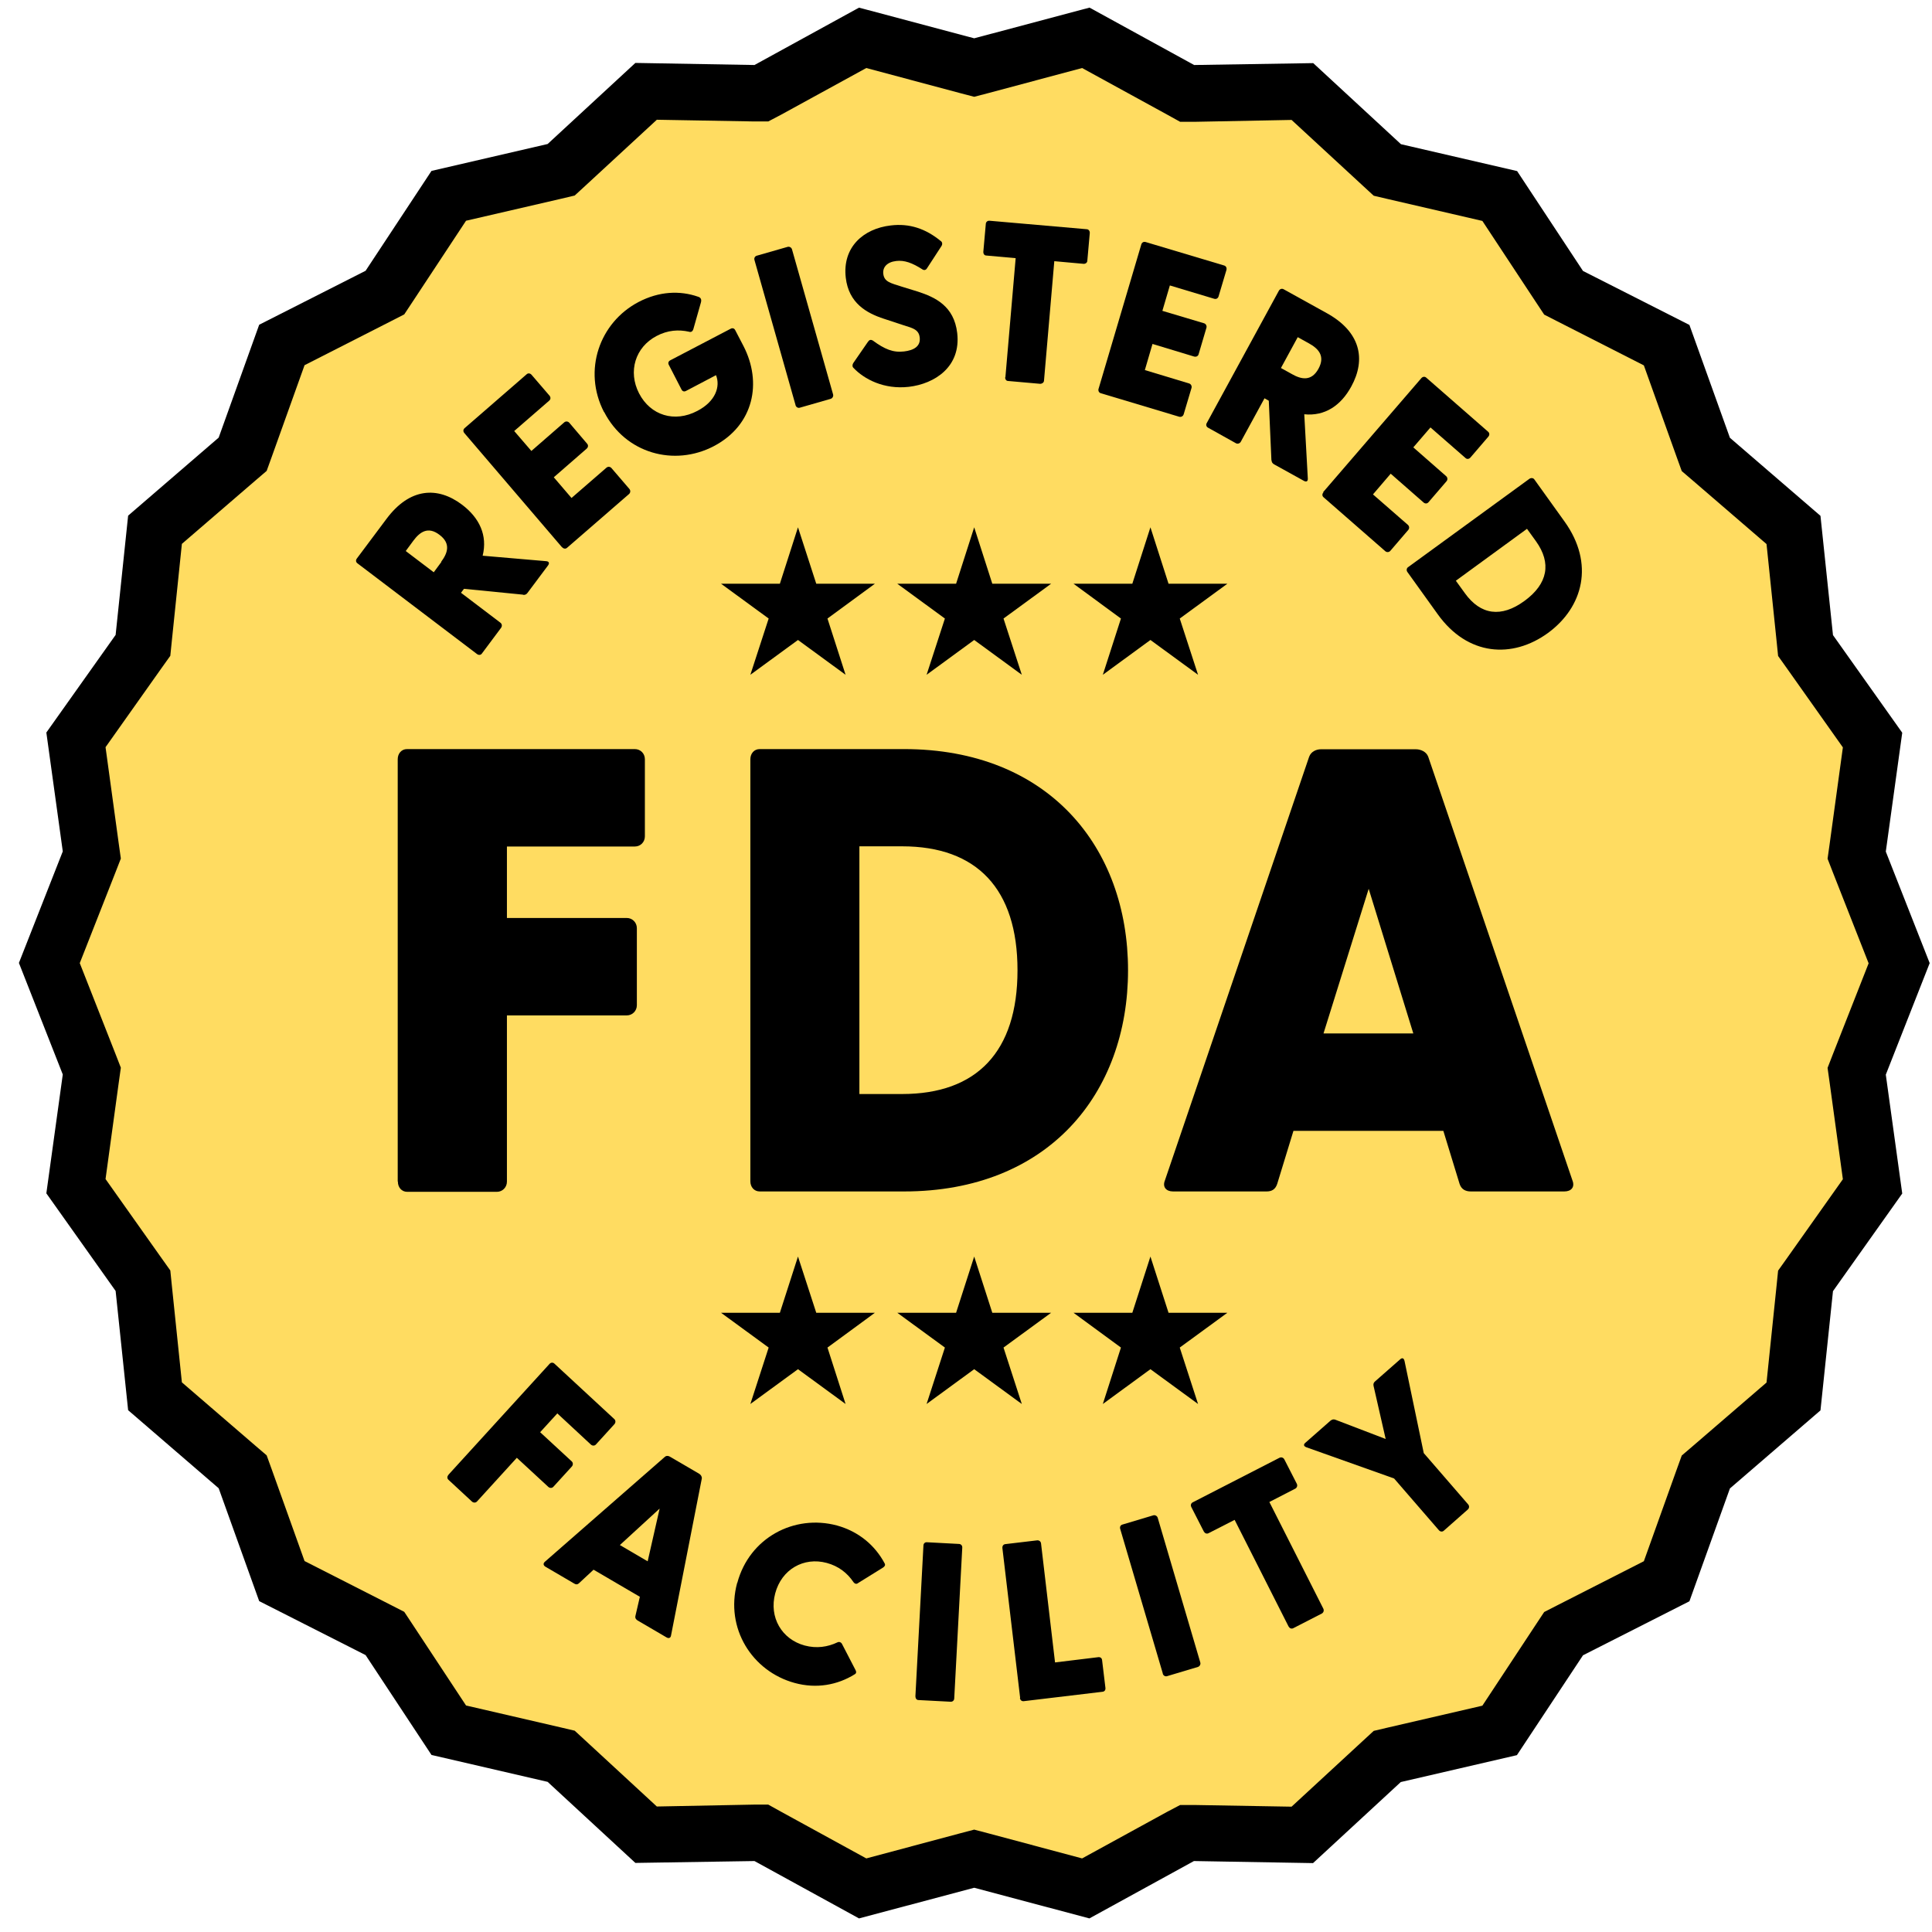
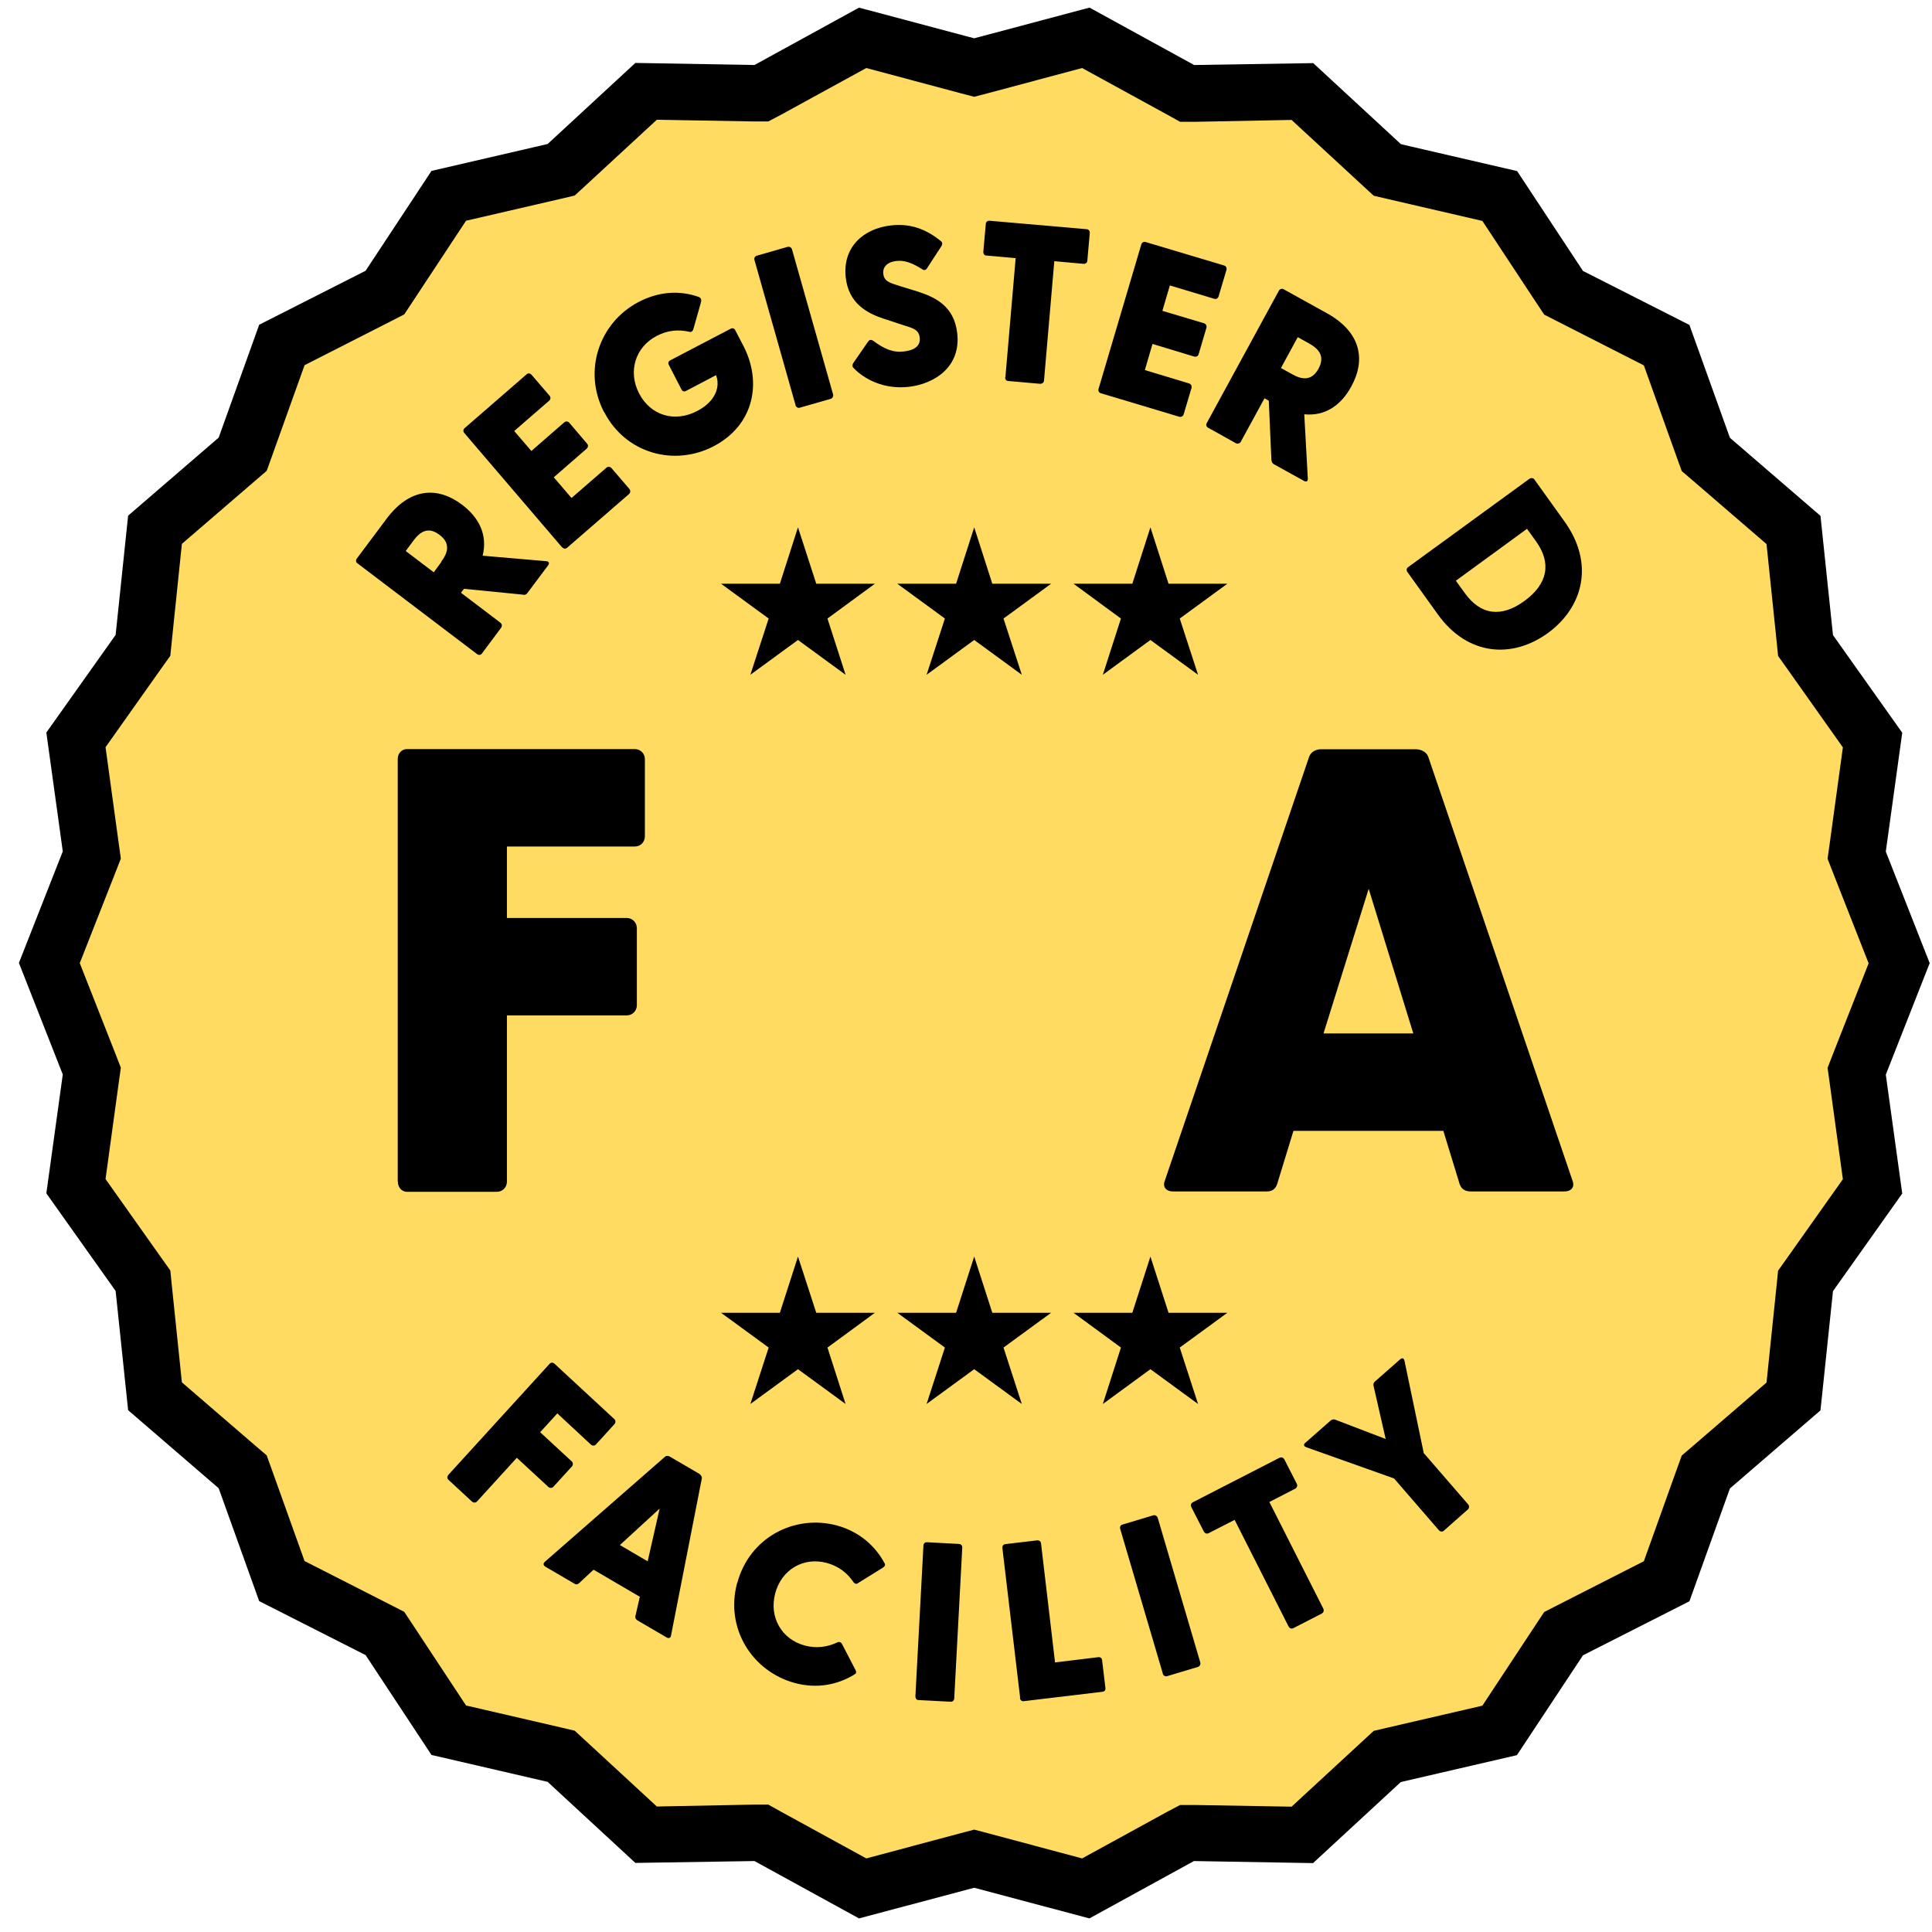
<svg xmlns="http://www.w3.org/2000/svg" width="91" height="91" viewBox="0 0 91 91" fill="none">
  <path d="M45.886 87.552L40.628 88.951L35.862 86.338L30.428 86.426L26.427 82.732L21.133 81.501L18.117 76.938L13.272 74.475L11.416 69.328L7.292 65.776L6.721 60.327L3.564 55.871L4.311 50.458L2.307 45.364L4.311 40.279L3.564 34.857L6.721 30.401L7.292 24.962L11.425 21.4L13.272 16.253L18.117 13.79L21.133 9.228L26.427 8.005L30.428 4.302L35.862 4.4L40.628 1.777L45.886 3.177L51.136 1.777L55.911 4.4L61.345 4.302L65.346 8.005L70.64 9.228L73.656 13.79L78.501 16.253L80.348 21.4L84.481 24.962L85.052 30.401L88.209 34.857L87.461 40.279L89.457 45.364L87.461 50.458L88.209 55.88L85.052 60.327L84.481 65.776L80.348 69.328L78.501 74.475L73.656 76.947L70.64 81.501L65.346 82.732L61.345 86.426L55.911 86.338L51.136 88.951L45.886 87.552Z" fill="#FFDC61" />
  <path d="M50.969 3.204L54.979 5.401L55.586 5.737H56.28L60.835 5.649L64.194 8.749L64.704 9.219L65.381 9.378L69.822 10.406L72.346 14.233L72.733 14.818L73.357 15.137L77.428 17.21L78.976 21.533L79.213 22.189L79.741 22.641L83.206 25.626L83.68 30.197L83.751 30.897L84.155 31.464L86.802 35.203L86.178 39.757L86.081 40.447L86.336 41.103L88.015 45.373L86.336 49.643L86.081 50.299L86.178 50.99L86.802 55.543L84.155 59.282L83.751 59.849L83.68 60.549L83.206 65.12L79.741 68.106L79.213 68.558L78.976 69.213L77.428 73.536L73.357 75.609L72.733 75.928L72.346 76.513L69.822 80.34L65.381 81.368L64.704 81.527L64.194 81.997L60.835 85.097L56.28 85.018H55.586L54.979 85.337L50.969 87.534L46.564 86.356L45.886 86.178L45.209 86.356L40.804 87.534L36.794 85.337L36.187 85H35.493L30.938 85.089L27.579 81.988L27.069 81.518L26.392 81.359L21.951 80.331L19.427 76.504L19.04 75.919L18.416 75.6L14.345 73.528L12.797 69.204L12.56 68.549L12.032 68.097L8.567 65.111L8.093 60.54L8.022 59.84L7.618 59.273L4.971 55.535L5.595 50.981L5.692 50.29L5.437 49.634L3.757 45.364L5.437 41.094L5.692 40.439L5.595 39.748L4.971 35.194L7.618 31.455L8.022 30.889L8.093 30.189L8.567 25.617L12.032 22.632L12.56 22.18L12.797 21.524L14.345 17.201L18.416 15.128L19.04 14.809L19.427 14.224L21.951 10.397L26.392 9.37L27.069 9.21L27.579 8.741L30.938 5.64L35.493 5.72H36.187L36.794 5.401L40.804 3.204L45.209 4.382L45.886 4.559L46.564 4.382L50.969 3.204ZM51.312 0.36L45.886 1.804L40.461 0.36L35.537 3.062L29.927 2.964L25.794 6.783L20.324 8.05L17.22 12.754L12.208 15.296L10.3 20.612L6.035 24.288L5.446 29.905L2.183 34.503L2.957 40.102L0.891 45.355L2.957 50.609L2.183 56.208L5.446 60.806L6.035 66.422L10.3 70.099L12.208 75.415L17.22 77.957L20.324 82.661L25.794 83.928L29.927 87.746L35.537 87.658L40.461 90.36L45.886 88.916L51.312 90.36L56.236 87.658L61.846 87.755L65.979 83.937L71.449 82.67L74.562 77.966L79.574 75.423L81.482 70.108L85.747 66.431L86.336 60.815L89.598 56.217L88.824 50.618L90.891 45.364L88.824 40.111L89.598 34.512L86.336 29.914L85.747 24.297L81.482 20.621L79.574 15.305L74.562 12.763L71.458 8.058L65.988 6.792L61.855 2.973L56.245 3.062L51.321 0.36L51.312 0.36Z" fill="black" />
  <path d="M24.633 28.009L21.854 27.734L21.713 27.92L23.569 29.329C23.648 29.391 23.657 29.488 23.604 29.568L22.698 30.782C22.646 30.862 22.54 30.862 22.47 30.808L16.842 26.538C16.763 26.485 16.745 26.388 16.807 26.308L18.205 24.439C19.295 22.977 20.606 22.897 21.766 23.774C22.584 24.394 22.971 25.218 22.734 26.175L25.723 26.432C25.864 26.441 25.89 26.529 25.811 26.636L24.844 27.929C24.791 28 24.73 28.027 24.642 28.018L24.633 28.009ZM20.781 26.459C21.072 26.069 21.256 25.608 20.702 25.192C20.148 24.767 19.761 25.077 19.471 25.466L19.111 25.954L20.43 26.955L20.79 26.468L20.781 26.459Z" fill="black" />
  <path d="M26.471 25.777L21.872 20.399C21.81 20.328 21.81 20.231 21.881 20.169L24.809 17.626C24.879 17.564 24.976 17.582 25.037 17.653L25.882 18.636C25.943 18.707 25.943 18.805 25.873 18.867L24.22 20.302L25.029 21.241L26.576 19.894C26.647 19.832 26.752 19.841 26.814 19.912L27.658 20.904C27.719 20.975 27.702 21.073 27.631 21.134L26.084 22.481L26.919 23.456L28.564 22.029C28.634 21.967 28.739 21.976 28.801 22.047L29.645 23.03C29.707 23.101 29.698 23.208 29.628 23.27L26.708 25.803C26.638 25.865 26.541 25.848 26.48 25.777H26.471Z" fill="black" />
  <path d="M28.449 19.407C27.438 17.449 28.238 15.19 30.076 14.225C31.043 13.72 32.019 13.675 32.881 13.976C33.004 14.012 33.057 14.1 33.013 14.251L32.661 15.491C32.626 15.615 32.547 15.66 32.45 15.624C31.967 15.518 31.457 15.544 30.92 15.828C29.927 16.351 29.566 17.494 30.102 18.53C30.639 19.567 31.773 19.921 32.846 19.354C33.717 18.902 33.936 18.193 33.725 17.671L32.309 18.415C32.222 18.459 32.142 18.433 32.099 18.344L31.501 17.183C31.457 17.104 31.483 17.015 31.571 16.971L34.42 15.482C34.508 15.438 34.587 15.465 34.631 15.553L35.018 16.297C35.906 18.016 35.51 20.018 33.629 21.011C31.756 21.994 29.46 21.356 28.458 19.407H28.449Z" fill="black" />
  <path d="M37.471 19.079L35.537 12.249C35.51 12.161 35.554 12.072 35.642 12.045L37.093 11.629C37.181 11.602 37.278 11.655 37.304 11.744L39.239 18.575C39.265 18.663 39.212 18.761 39.124 18.787L37.673 19.203C37.586 19.23 37.498 19.177 37.471 19.088V19.079Z" fill="black" />
  <path d="M40.206 17.334C40.144 17.281 40.136 17.192 40.188 17.104L40.874 16.111C40.936 16.014 41.006 15.978 41.112 16.041C41.666 16.448 42.07 16.616 42.58 16.554C43.038 16.501 43.372 16.315 43.319 15.89C43.275 15.527 43.002 15.456 42.571 15.323L41.63 15.013C40.813 14.747 39.977 14.277 39.837 13.082C39.67 11.655 40.654 10.769 41.956 10.619C42.835 10.512 43.6 10.769 44.312 11.354C44.383 11.398 44.4 11.496 44.348 11.584L43.679 12.612C43.635 12.701 43.556 12.745 43.468 12.701C42.958 12.373 42.598 12.249 42.211 12.293C41.771 12.346 41.569 12.594 41.604 12.896C41.648 13.276 41.938 13.33 42.492 13.507L43.24 13.737C44.049 14.003 44.937 14.41 45.086 15.686C45.271 17.281 44.022 18.078 42.809 18.22C41.639 18.353 40.707 17.865 40.197 17.325L40.206 17.334Z" fill="black" />
  <path d="M47.355 17.777L47.839 12.16L46.458 12.036C46.361 12.036 46.309 11.948 46.317 11.85L46.432 10.557C46.432 10.459 46.511 10.388 46.608 10.397L51.18 10.796C51.277 10.796 51.338 10.884 51.33 10.982L51.215 12.275C51.215 12.373 51.127 12.435 51.031 12.426L49.659 12.302L49.175 17.919C49.175 18.016 49.087 18.078 48.99 18.078L47.487 17.945C47.39 17.945 47.337 17.857 47.346 17.759L47.355 17.777Z" fill="black" />
  <path d="M51.743 18.317L53.757 11.514C53.783 11.425 53.862 11.372 53.959 11.399L57.661 12.506C57.749 12.532 57.793 12.621 57.766 12.719L57.397 13.959C57.371 14.047 57.291 14.101 57.195 14.074L55.102 13.445L54.75 14.641L56.711 15.226C56.799 15.252 56.852 15.35 56.825 15.438L56.456 16.687C56.43 16.776 56.342 16.82 56.245 16.794L54.284 16.2L53.924 17.431L56.008 18.061C56.096 18.087 56.148 18.185 56.122 18.273L55.753 19.513C55.726 19.602 55.638 19.655 55.542 19.629L51.848 18.521C51.76 18.495 51.717 18.406 51.743 18.309V18.317Z" fill="black" />
  <path d="M59.886 21.692L59.762 18.875L59.56 18.76L58.443 20.807C58.4 20.886 58.294 20.922 58.215 20.878L56.896 20.142C56.817 20.098 56.79 20 56.843 19.921L60.237 13.693C60.281 13.613 60.378 13.578 60.457 13.622L62.488 14.747C64.08 15.624 64.353 16.917 63.649 18.202C63.157 19.106 62.4 19.611 61.433 19.513L61.6 22.534C61.609 22.676 61.53 22.711 61.416 22.649L60.009 21.87C59.938 21.825 59.894 21.772 59.894 21.684L59.886 21.692ZM60.862 17.626C61.284 17.865 61.767 17.98 62.102 17.369C62.436 16.758 62.084 16.413 61.653 16.173L61.125 15.881L60.334 17.334L60.862 17.626Z" fill="black" />
-   <path d="M62.321 23.181L66.947 17.812C67.008 17.741 67.105 17.724 67.175 17.785L70.095 20.337C70.165 20.399 70.165 20.496 70.103 20.567L69.259 21.551C69.198 21.622 69.101 21.639 69.031 21.577L67.377 20.133L66.569 21.072L68.116 22.428C68.186 22.49 68.195 22.596 68.134 22.667L67.281 23.659C67.219 23.73 67.122 23.73 67.052 23.668L65.504 22.312L64.669 23.287L66.314 24.722C66.384 24.784 66.393 24.89 66.331 24.961L65.487 25.945C65.425 26.016 65.32 26.024 65.249 25.962L62.339 23.42C62.269 23.358 62.269 23.26 62.339 23.189L62.321 23.181Z" fill="black" />
  <path d="M66.322 26.715L72.038 22.552C72.117 22.499 72.214 22.508 72.267 22.578L73.691 24.563C75.116 26.547 74.57 28.602 72.909 29.816C71.238 31.03 69.127 30.906 67.712 28.922L66.287 26.937C66.234 26.857 66.252 26.76 66.331 26.707L66.322 26.715ZM68.996 27.938C69.734 28.966 70.71 29.108 71.809 28.301C72.909 27.495 73.084 26.521 72.346 25.493L71.924 24.908L68.573 27.353L68.996 27.938Z" fill="black" />
  <path d="M21.116 69.47L25.882 64.243C25.943 64.172 26.04 64.163 26.11 64.226L28.933 66.839C29.003 66.901 29.003 67.007 28.942 67.078L28.071 68.035C28.01 68.106 27.904 68.106 27.834 68.044L26.251 66.573L25.442 67.459L26.928 68.832C26.998 68.894 26.998 69.001 26.937 69.072L26.066 70.028C26.005 70.099 25.899 70.099 25.829 70.037L24.343 68.664L22.47 70.719C22.408 70.79 22.303 70.79 22.232 70.728L21.124 69.701C21.054 69.638 21.054 69.541 21.124 69.47H21.116Z" fill="black" />
  <path d="M25.662 73.563L31.316 68.62C31.386 68.558 31.483 68.566 31.553 68.611L32.934 69.417C33.004 69.461 33.066 69.541 33.057 69.638L31.606 77.036C31.588 77.151 31.501 77.186 31.395 77.124L30.032 76.327C29.962 76.283 29.909 76.221 29.927 76.123L30.138 75.211L27.957 73.935L27.271 74.573C27.192 74.644 27.122 74.635 27.051 74.591L25.688 73.793C25.591 73.731 25.574 73.643 25.662 73.563ZM30.507 73.536L31.07 71.056L29.197 72.774L30.498 73.536H30.507Z" fill="black" />
  <path d="M34.728 74.555C35.299 72.429 37.41 71.313 39.423 71.853C40.452 72.137 41.217 72.793 41.666 73.634C41.718 73.723 41.666 73.785 41.587 73.838L40.417 74.564C40.347 74.626 40.259 74.6 40.206 74.529C39.916 74.095 39.502 73.767 38.94 73.616C37.858 73.324 36.812 73.918 36.513 75.052C36.214 76.177 36.821 77.213 37.902 77.506C38.465 77.656 38.984 77.576 39.45 77.355C39.52 77.32 39.617 77.346 39.661 77.435L40.294 78.657C40.329 78.719 40.355 78.808 40.259 78.861C39.45 79.366 38.456 79.552 37.427 79.269C35.422 78.719 34.147 76.691 34.719 74.564L34.728 74.555Z" fill="black" />
  <path d="M43.117 79.897L43.495 72.801C43.495 72.704 43.565 72.633 43.662 72.642L45.165 72.722C45.262 72.722 45.333 72.801 45.324 72.899L44.946 79.995C44.946 80.092 44.867 80.163 44.77 80.154L43.266 80.075C43.169 80.075 43.117 79.995 43.117 79.897Z" fill="black" />
  <path d="M48.05 79.968L47.214 72.916C47.206 72.819 47.258 72.739 47.355 72.73L48.85 72.553C48.947 72.544 49.026 72.606 49.035 72.704L49.694 78.303L51.734 78.055C51.831 78.046 51.901 78.099 51.91 78.196L52.068 79.507C52.077 79.605 52.024 79.676 51.928 79.685L48.217 80.128C48.12 80.136 48.05 80.075 48.041 79.977L48.05 79.968Z" fill="black" />
  <path d="M54.768 78.817L52.763 72.013C52.736 71.924 52.772 71.836 52.868 71.809L54.319 71.375C54.407 71.349 54.504 71.402 54.53 71.49L56.535 78.303C56.562 78.391 56.509 78.489 56.421 78.516L54.97 78.95C54.882 78.976 54.794 78.923 54.768 78.834V78.817Z" fill="black" />
  <path d="M60.694 76.611L58.153 71.588L56.922 72.217C56.834 72.261 56.746 72.217 56.702 72.137L56.113 70.985C56.069 70.897 56.096 70.808 56.175 70.764L60.264 68.664C60.352 68.62 60.448 68.656 60.492 68.735L61.081 69.887C61.125 69.975 61.09 70.073 61.011 70.117L59.789 70.746L62.33 75.769C62.374 75.858 62.339 75.955 62.26 76L60.914 76.691C60.826 76.735 60.739 76.691 60.694 76.611Z" fill="black" />
  <path d="M67.773 72.075L65.663 69.638L61.53 68.168C61.398 68.115 61.389 68.035 61.486 67.955L62.664 66.919C62.726 66.866 62.805 66.839 62.884 66.866L65.267 67.778L64.695 65.271C64.678 65.182 64.704 65.12 64.766 65.067L65.944 64.031C66.041 63.942 66.12 63.96 66.155 64.102L67.061 68.443L69.154 70.861C69.215 70.932 69.207 71.038 69.136 71.1L68.002 72.101C67.931 72.163 67.835 72.146 67.773 72.075Z" fill="black" />
  <path d="M18.733 55.641V35.761C18.733 35.495 18.909 35.283 19.172 35.283H29.9C30.164 35.283 30.375 35.486 30.375 35.761V39.393C30.375 39.659 30.173 39.872 29.9 39.872H23.877V43.238H29.522C29.786 43.238 29.997 43.451 29.997 43.717V47.349C29.997 47.615 29.786 47.827 29.522 47.827H23.877V55.659C23.877 55.925 23.666 56.137 23.402 56.137H19.181C18.917 56.137 18.741 55.925 18.741 55.659L18.733 55.641Z" fill="black" />
-   <path d="M35.343 55.641V35.761C35.343 35.495 35.519 35.283 35.783 35.283H42.58C49.377 35.283 53.132 39.898 53.132 45.701C53.132 51.504 49.377 56.119 42.58 56.119H35.783C35.519 56.119 35.343 55.907 35.343 55.641ZM42.492 51.53C46.01 51.53 47.926 49.537 47.926 45.701C47.926 41.865 46.01 39.863 42.492 39.863H40.479V51.53H42.492Z" fill="black" />
  <path d="M54.864 55.614L61.662 35.645C61.75 35.406 61.987 35.291 62.224 35.291H66.683C66.92 35.291 67.184 35.406 67.272 35.645L74.069 55.614C74.183 55.915 74.008 56.119 73.682 56.119H69.277C69.039 56.119 68.837 56.03 68.749 55.764L67.984 53.266H60.923L60.158 55.764C60.07 56.03 59.894 56.119 59.657 56.119H55.251C54.926 56.119 54.75 55.906 54.864 55.614ZM66.569 48.677L64.467 41.864L62.339 48.677H66.569Z" fill="black" />
  <path d="M45.886 24.837L46.739 27.495H49.509L47.267 29.134L48.129 31.783L45.886 30.144L43.644 31.783L44.506 29.134L42.264 27.495H45.033L45.886 24.837Z" fill="black" />
  <path d="M37.586 24.837L38.447 27.495H41.208L38.975 29.134L39.828 31.783L37.586 30.144L35.343 31.783L36.205 29.134L33.963 27.495H36.733L37.586 24.837Z" fill="black" />
  <path d="M54.187 24.837L55.04 27.495H57.81L55.568 29.134L56.43 31.783L54.187 30.144L51.945 31.783L52.798 29.134L50.565 27.495H53.334L54.187 24.837Z" fill="black" />
  <path d="M45.886 59.185L46.739 61.834H49.509L47.267 63.472L48.129 66.13L45.886 64.491L43.644 66.13L44.506 63.472L42.264 61.834H45.033L45.886 59.185Z" fill="black" />
-   <path d="M37.586 59.185L38.447 61.834H41.208L38.975 63.472L39.828 66.13L37.586 64.491L35.343 66.13L36.205 63.472L33.963 61.834H36.733L37.586 59.185Z" fill="black" />
+   <path d="M37.586 59.185L38.447 61.834H41.208L38.975 63.472L39.828 66.13L37.586 64.491L35.343 66.13L36.205 63.472L33.963 61.834H36.733L37.586 59.185" fill="black" />
  <path d="M54.187 59.185L55.04 61.834H57.81L55.568 63.472L56.43 66.13L54.187 64.491L51.945 66.13L52.798 63.472L50.565 61.834H53.334L54.187 59.185Z" fill="black" />
</svg>